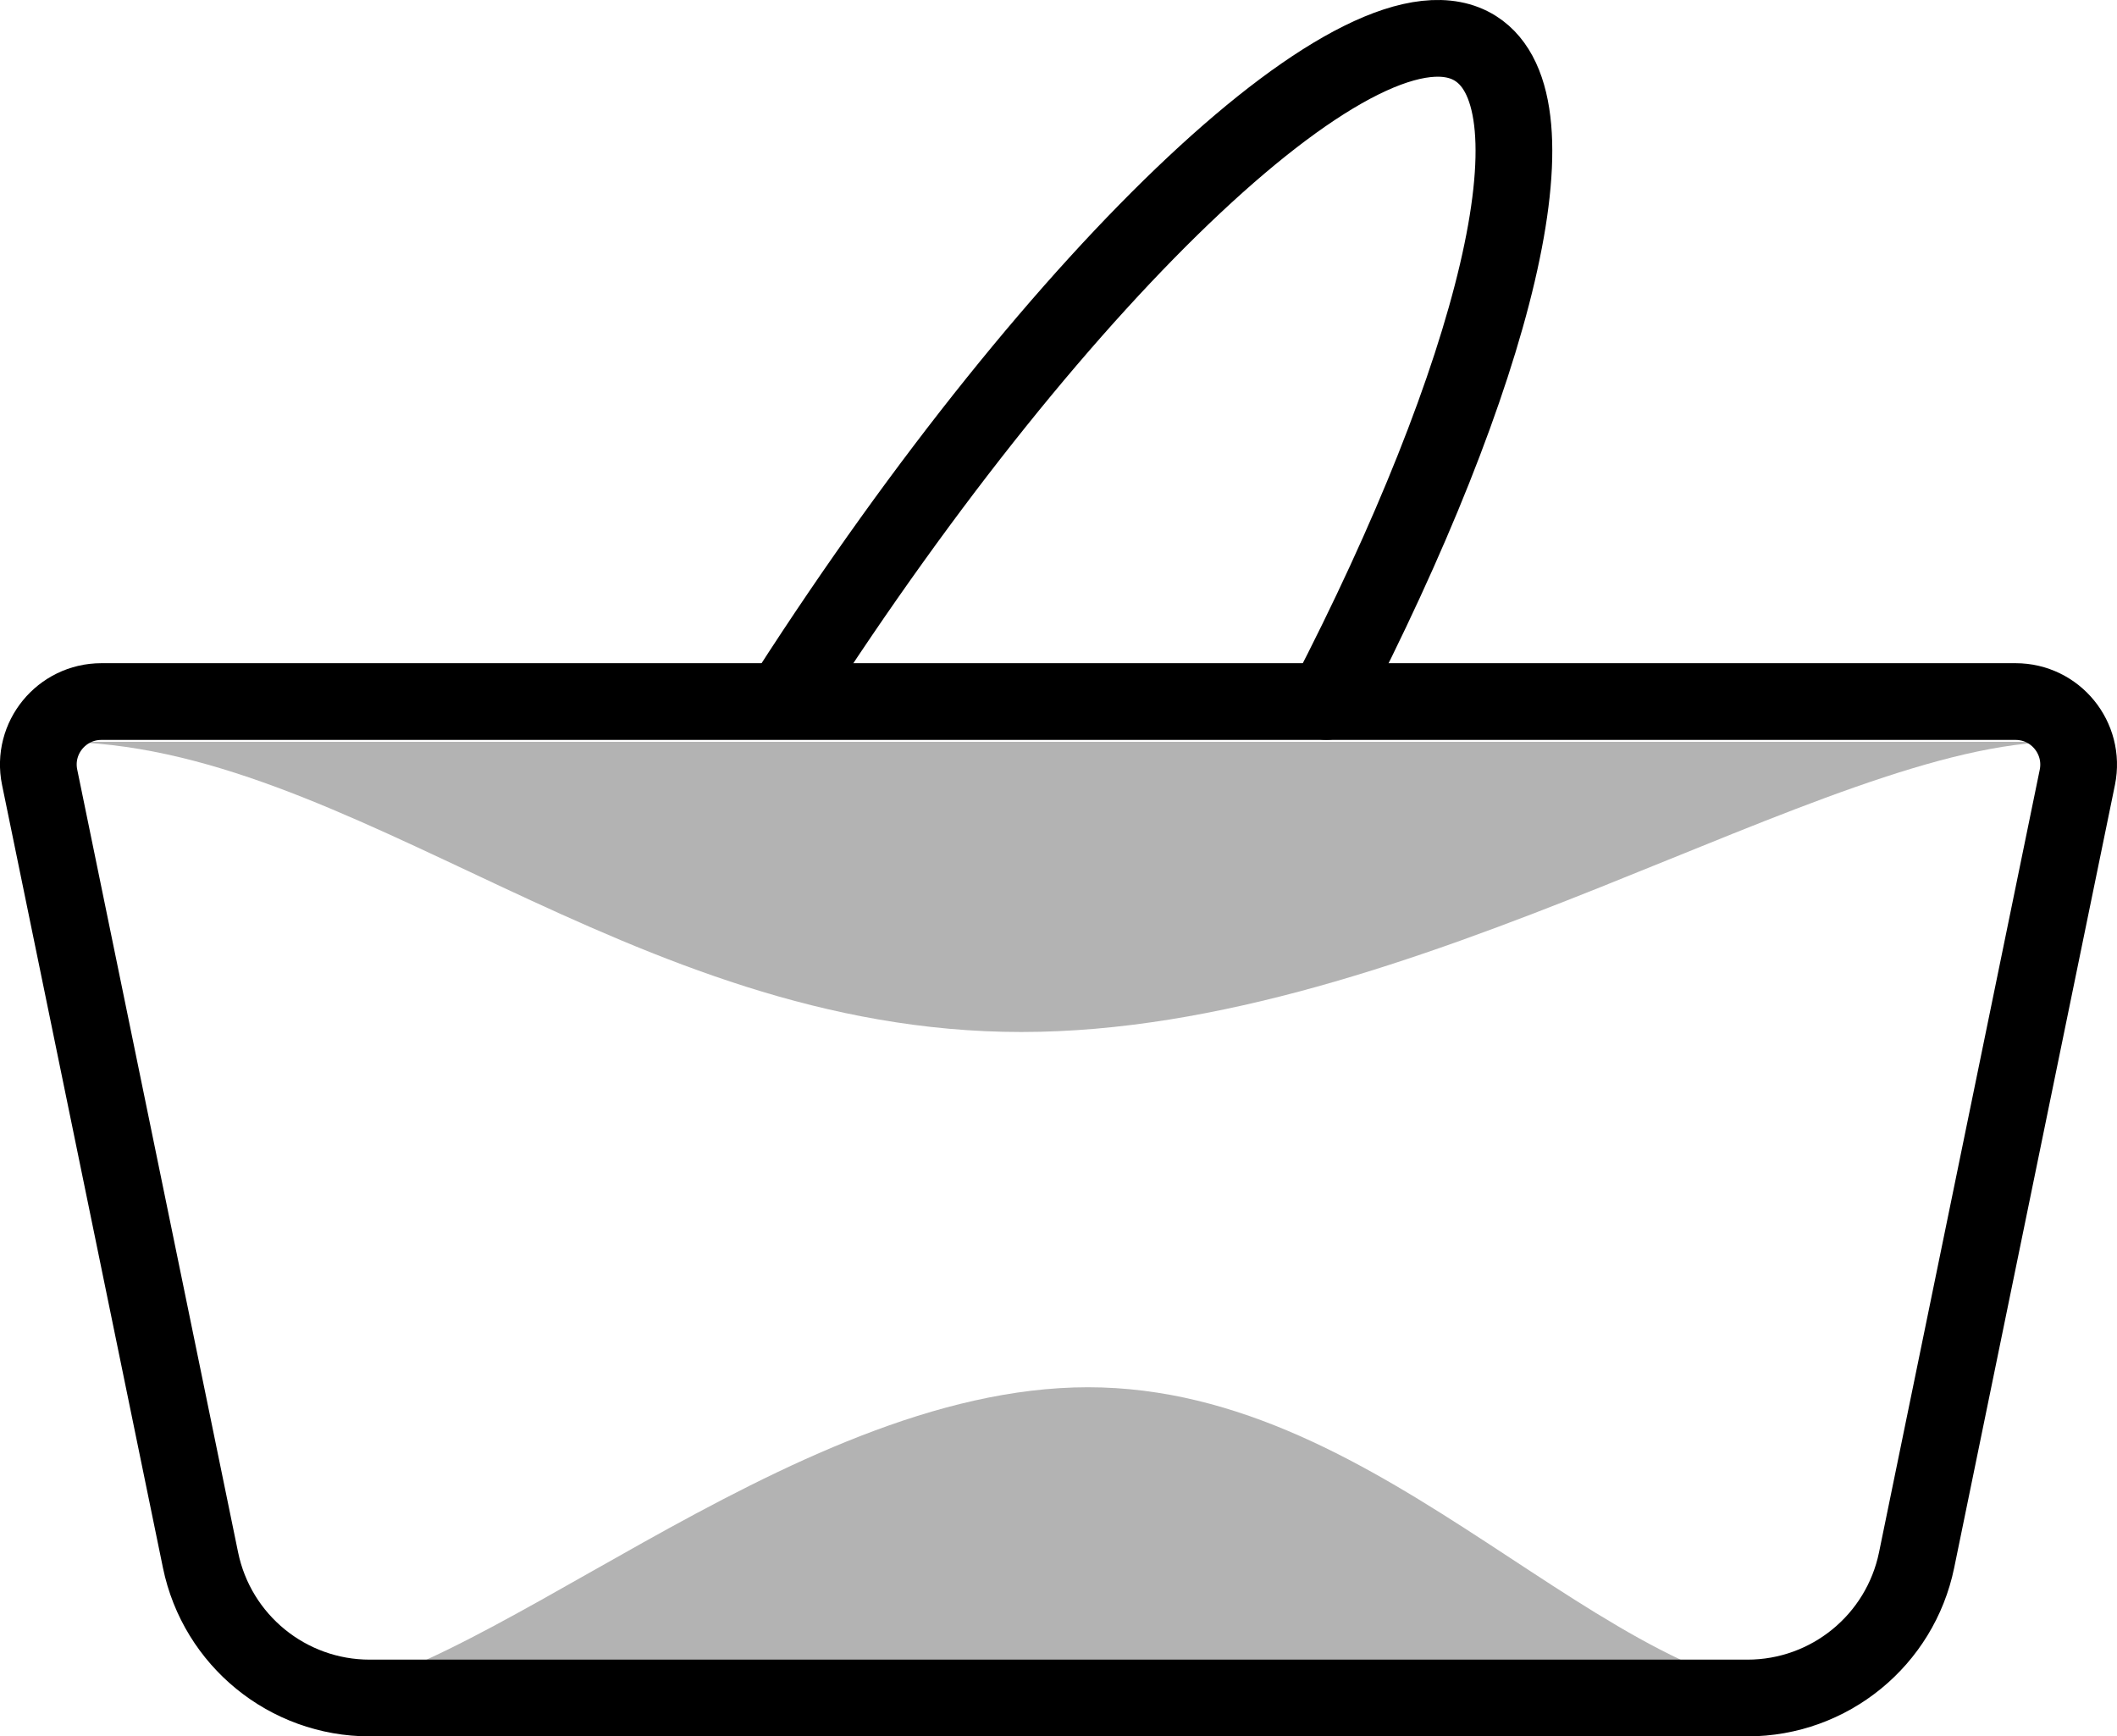
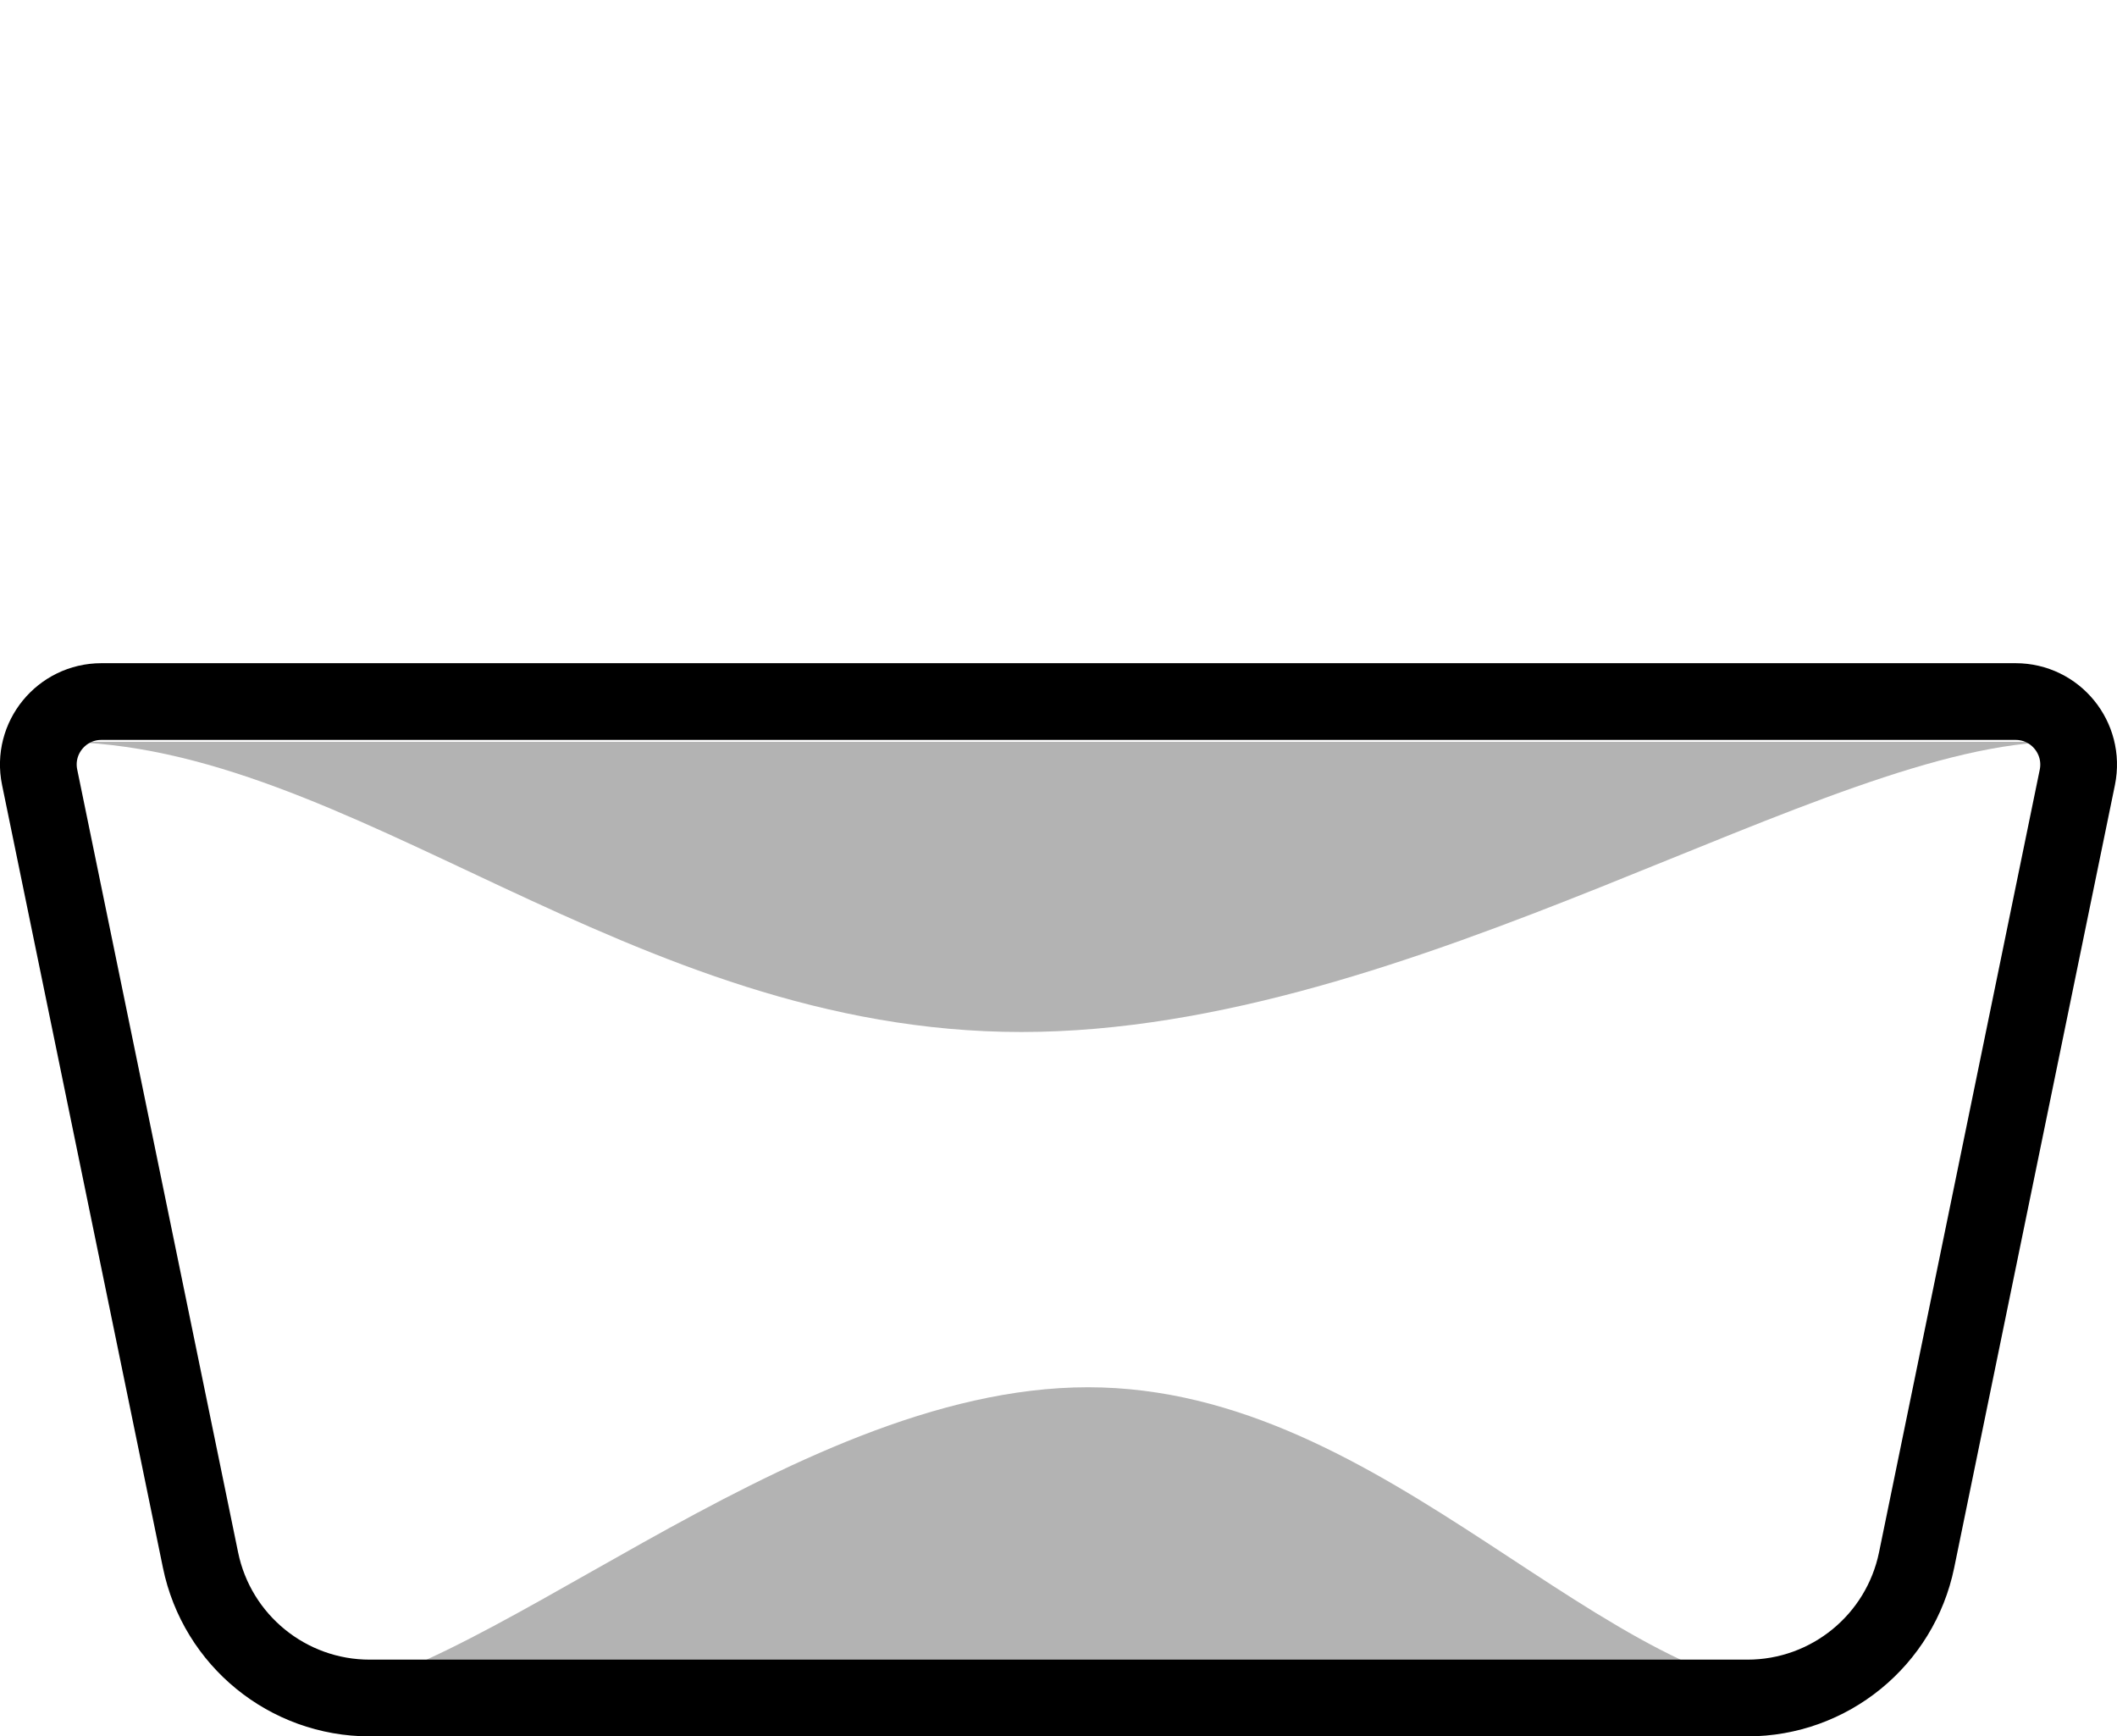
<svg xmlns="http://www.w3.org/2000/svg" id="Calque_1" width="165.55" height="135.78" viewBox="0 0 165.55 135.78">
  <path d="m4.45,58.01c23.02,0,44.63,22.69,75.42,22.69s63.03-22.69,81.22-22.69" style="opacity:.3;" />
  <path d="m142.98,132.78c-17.67,0-34.26-24.3-57.9-24.3s-48.39,24.3-62.35,24.3" style="opacity:.3;" />
  <path d="m136.64,132.78H28.91c-6.41,0-11.94-4.51-13.23-10.79L3.1,60.78c-.63-3.06,1.71-5.92,4.83-5.92h149.69c3.12,0,5.45,2.86,4.83,5.92l-12.57,61.21c-1.29,6.28-6.82,10.79-13.23,10.79Z" style="fill:none; stroke:#000; stroke-miterlimit:10; stroke-width:6px;" />
-   <path d="m61.68,54.1C83.07,20.85,106.93-1.57,115.39,3.79c6.83,4.33,1.6,25.44-11.67,51.06" style="fill:none; stroke:#000; stroke-linecap:round; stroke-linejoin:round; stroke-width:6px;" />
</svg>